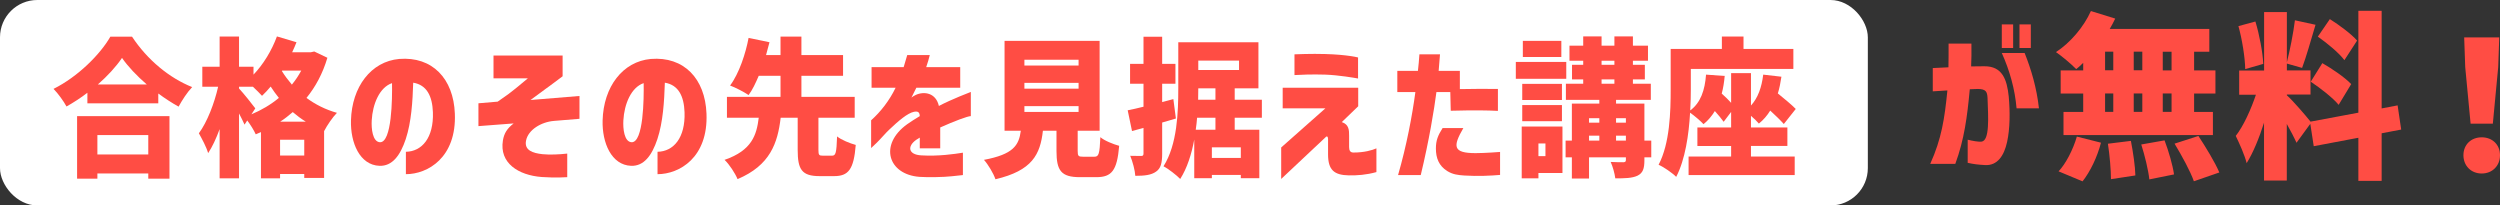
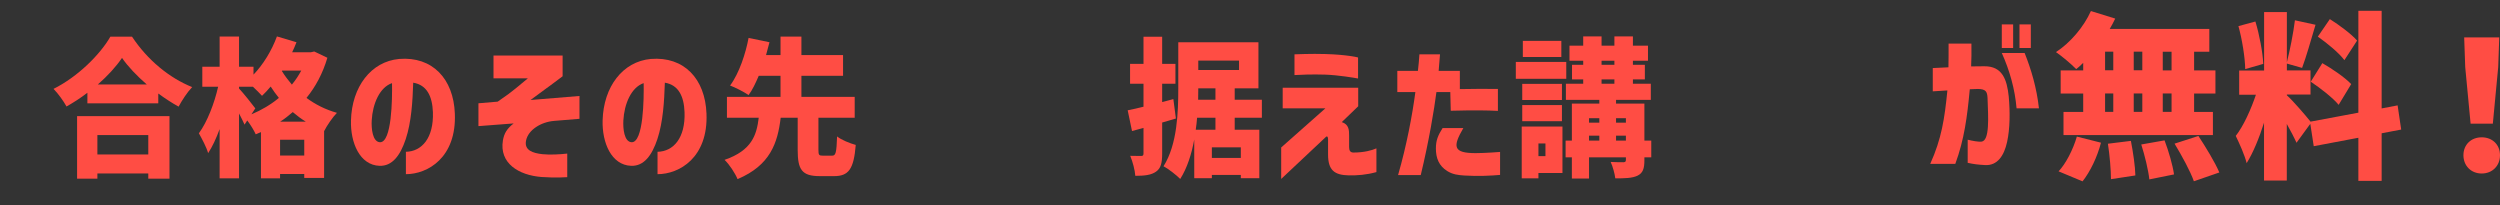
<svg xmlns="http://www.w3.org/2000/svg" id="_レイヤー_2" data-name="レイヤー 2" viewBox="0 0 335 27.53">
  <rect x="0" y="0" width="335" height="27.53" fill="#333333" stroke="none" />
  <defs>
    <style>
      .cls-1 {
        fill: #ff4d44;
      }

      .cls-2 {
        fill: #fff;
      }
    </style>
  </defs>
  <g id="_デザイン" data-name="デザイン">
-     <rect class="cls-2" width="250.29" height="27.53" rx="5" ry="5" />
    <g>
      <path class="cls-1" d="M14.79,4.91h2.9c2.06,3.12,5,5.54,8.06,6.76-.7.74-1.32,1.72-1.82,2.62-.9-.5-1.82-1.1-2.72-1.76v1.32h-9.5v-1.42c-.88.68-1.84,1.3-2.8,1.84-.36-.68-1.14-1.76-1.74-2.36,3.26-1.62,6.26-4.62,7.62-7ZM10.33,15.56h12.38v8.38h-2.84v-.7h-6.82v.7h-2.72v-8.38ZM13.05,20.7h6.82v-2.6h-6.82v2.6ZM19.67,11.32c-1.34-1.16-2.52-2.4-3.32-3.56-.8,1.18-1.92,2.4-3.24,3.56h6.56Z" />
      <path class="cls-1" d="M29.23,11.62h-2.12v-2.68h2.32v-4.04h2.6v4.04h1.94v1.06c1.32-1.38,2.44-3.22,3.14-5.12l2.62.78c-.18.44-.36.9-.58,1.34h2.52l.44-.1,1.76.84c-.62,2.1-1.58,3.88-2.8,5.38,1.16.86,2.52,1.56,4.08,2-.56.56-1.34,1.7-1.7,2.42h-.02v6.3h-2.66v-.52h-3.24v.58h-2.56v-6.2l-.7.3c-.24-.54-.7-1.28-1.14-1.86l-.36.56c-.18-.42-.46-.96-.74-1.5v8.7h-2.6v-6.6c-.46,1.26-.98,2.38-1.54,3.22-.22-.8-.84-1.94-1.24-2.66,1.12-1.52,2.08-4.02,2.58-6.24ZM34.21,14.52l-.52.8c1.34-.56,2.6-1.3,3.68-2.2-.4-.5-.78-1.02-1.1-1.52-.38.46-.78.88-1.16,1.24-.26-.3-.76-.78-1.22-1.22h-1.86v.24c.52.54,1.88,2.24,2.18,2.66ZM40.77,20.84v-2.12h-3.24v2.12h3.24ZM39.23,15.02c-.54.46-1.08.9-1.68,1.28h3.42c-.62-.38-1.2-.82-1.74-1.28ZM39.11,11.34c.48-.58.9-1.22,1.26-1.88h-2.56l-.04.06c.38.62.84,1.22,1.34,1.82Z" />
      <path class="cls-1" d="M58.01,15.04c-.08-2.16-.82-3.66-2.64-3.96-.08,2.5-.24,5.26-1,7.56-.74,2.22-1.82,3.64-3.52,3.58-2.64-.1-3.9-3.08-3.82-6.08.12-4.52,2.7-7.9,6.46-8.24,4.44-.36,7.28,2.64,7.46,7.32.24,5.9-3.64,8.12-6.56,8.12v-3c2.14-.04,3.74-1.86,3.62-5.3ZM50.91,19.06c1.6.06,1.66-5.84,1.62-7.92-1.66.56-2.6,2.78-2.72,5-.06,1.08.1,2.86,1.1,2.92Z" />
      <path class="cls-1" d="M72.59,23.72c-3.14-.24-5.7-1.88-5.2-4.9.16-.96.56-1.6,1.44-2.28l-4.72.36v-3.06l2.58-.22c1.26-.86,1.86-1.32,2.42-1.78l1.62-1.34h-4.6v-3.06h9.26v2.78c-1.62,1.24-3.28,2.4-4.3,3.18l6.56-.54v3.06l-3.4.28c-1.74.14-3.48,1.2-3.76,2.64-.26,1.3.9,1.68,2.2,1.82.94.1,2.3.04,3.32-.08v3.16l-.98.04c-.52.02-1.64,0-2.44-.06Z" />
      <path class="cls-1" d="M91.73,15.04c-.08-2.16-.82-3.66-2.64-3.96-.08,2.5-.24,5.26-1,7.56-.74,2.22-1.82,3.64-3.52,3.58-2.64-.1-3.9-3.08-3.82-6.08.12-4.52,2.7-7.9,6.46-8.24,4.44-.36,7.28,2.64,7.46,7.32.24,5.9-3.64,8.12-6.56,8.12v-3c2.14-.04,3.74-1.86,3.62-5.3ZM84.63,19.06c1.6.06,1.66-5.84,1.62-7.92-1.66.56-2.6,2.78-2.72,5-.06,1.08.1,2.86,1.1,2.92Z" />
      <path class="cls-1" d="M112.17,18.28c.54.46,1.76.94,2.5,1.14-.26,3.28-.98,4.18-2.9,4.18h-1.94c-2.4,0-2.94-.9-2.94-3.5v-4.32h-2.28c-.4,3.38-1.4,6.38-5.78,8.22-.32-.78-1.1-1.98-1.74-2.58,3.68-1.26,4.3-3.36,4.58-5.64h-4.26v-2.8h7.18v-2.82h-2.92c-.42.98-.84,1.88-1.36,2.58-.64-.44-1.78-1.02-2.48-1.28,1.22-1.62,2.1-4.34,2.48-6.38l2.8.58c-.14.56-.3,1.14-.46,1.72h1.94v-2.48h2.8v2.48h5.58v2.78h-5.58v2.82h7.14v2.8h-4.86v4.3c0,.7.08.78.6.78h1.22c.5,0,.6-.34.68-2.58Z" />
-       <path class="cls-1" d="M121.57,16.64c.44-.32,1.12-.74,1.68-1.08-.02-.48-.2-.7-.78-.58-.86.18-2.06,1.2-3.3,2.38-.48.44-1.2,1.3-1.68,1.76l-.76.72v-3.72c1.28-1.14,2.46-2.66,3.28-4.36h-3.22v-2.76h4.3l.48-1.62h3.02c-.12.52-.28,1.02-.48,1.62h4.56v2.76h-5.88c-.4.8-.54,1.06-.66,1.32.1-.08.28-.22.58-.36,1.14-.52,2.7-.28,3.1,1.48,1.7-.9,4.28-1.88,4.28-1.88v3.24c-.42,0-2.18.66-4.1,1.52v2.8h-2.74v-1.44c-.16.1-.34.2-.48.3-1.22.86-1.08,1.98.68,2.08,2.3.14,4.46-.18,5.58-.36v3l-1.5.16c-1.08.12-3.2.16-4.32.08-4.22-.32-5.46-4.32-1.64-7.06Z" />
-       <path class="cls-1" d="M136.79,17.52h-2.18V5.48h12.74v12.04h-2.94v2.7c0,.7.1.78.72.78h1.52c.58,0,.7-.34.8-2.62.54.48,1.78.96,2.52,1.16-.28,3.32-1,4.2-3.06,4.2h-2.2c-2.52,0-3.14-.88-3.14-3.5v-2.72h-1.82c-.36,3.18-1.42,5.34-6.36,6.5-.26-.78-.98-1.98-1.54-2.6,3.92-.74,4.68-1.92,4.94-3.9ZM144.53,8.78v-.78h-7.26v.78h7.26ZM144.53,11.88v-.78h-7.26v.78h7.26ZM144.53,15v-.78h-7.26v.78h7.26Z" />
      <path class="cls-1" d="M155.73,16.42v4.16c0,1.26-.18,1.98-.82,2.42-.64.46-1.54.56-2.78.56-.04-.72-.36-1.92-.68-2.68.62.02,1.24.02,1.46.02.24,0,.32-.08.32-.34v-3.42l-1.54.42-.58-2.78c.62-.12,1.34-.28,2.12-.48v-3.08h-1.8v-2.66h1.8v-3.64h2.5v3.64h1.78v2.66h-1.78v2.46l1.5-.4.34,2.6-1.84.54ZM157.89,11.84v-6.18h10.74v6.18h-3.18v1.52h3.64v2.42h-3.64v1.6h3.3v6.5h-2.48v-.44h-3.88v.44h-2.36v-5.18c-.36,1.96-.96,3.84-1.88,5.28-.48-.5-1.64-1.4-2.24-1.7,1.86-2.92,1.98-7.32,1.98-10.44ZM162.87,17.38v-1.6h-2.46c-.04.52-.1,1.06-.18,1.6h2.64ZM162.87,13.36v-1.52h-2.3c0,.48,0,.98-.02,1.52h2.32ZM166.03,9.38v-1.26h-5.46v1.26h5.46ZM166.27,21.16v-1.42h-3.88v1.42h3.88Z" />
      <path class="cls-1" d="M171.68,19.76l5.92-5.24h-5.72v-2.76h10.12v2.48l-2.2,2.12c.98.32.98,1.12.98,1.82v1.52c0,.48.16.74.58.74,1.44,0,2.5-.3,3.08-.56v3.18c-1.36.38-2.6.46-3.7.44-1.94-.04-2.78-.7-2.78-2.8v-2.06c0-.3-.12-.44-.28-.3l-6,5.64v-4.22ZM173.46,7.28s2.34-.1,4.12-.04c2.96.08,4.4.46,4.4.46v2.82c-.42-.08-2.62-.46-4.4-.52-1.7-.06-3.54.02-4.12.06v-2.78Z" />
      <path class="cls-1" d="M189.66,12.34h-2.42v-2.84h2.76c.14-1.42.1-.8.2-2.22h2.76l-.18,2.22h2.84v2.44c1.86-.04,3.56-.04,5.1-.02v2.94c-1.54-.08-3.12-.1-6.32-.02l-.06-2.5h-1.86c-.3,2.32-.98,6.48-2.1,11.12h-3.04c1.14-3.94,1.9-7.98,2.32-11.12ZM193.31,17.16h2.78c-1.44,2.48-1.4,3.36,1.64,3.36,1.3,0,3.28-.16,3.28-.16v3.08c-1.14.1-2.96.2-4.78.08-.88-.06-1.56-.14-2.3-.6-1.12-.7-1.52-1.74-1.52-3.02,0-1.1.28-1.76.9-2.74Z" />
      <path class="cls-1" d="M203.12,8.3h6.76v2.26h-6.76v-2.26ZM203.91,16.96h5.46v6.22h-3.22v.72h-2.24v-6.94ZM203.98,11.24h5.32v2.16h-5.32v-2.16ZM203.98,14.08h5.32v2.16h-5.32v-2.16ZM204.06,7.64v-2.16h5.16v2.16h-5.16ZM207.09,20.92v-1.7h-.94v1.7h.94ZM209.79,18.84h.84v-4.96h3.68v-.5h-4.48v-2.16h2.32v-.58h-1.5v-1.96h1.5v-.54h-1.84v-2.02h1.84v-1.24h2.46v1.24h1.72v-1.24h2.48v1.24h2.02v2.02h-2.02v.54h1.6v1.96h-1.6v.58h2.4v2.16h-4.66v.5h3.8v4.96h.92v2.24h-.92v.38c0,1.14-.2,1.72-.92,2.08-.72.34-1.7.36-2.98.36-.08-.66-.34-1.58-.62-2.2.64.04,1.48.04,1.72.04.24-.02.32-.08.32-.32v-.34h-4.94v2.84h-2.3v-2.84h-.84v-2.24ZM214.31,16.44v-.6h-1.38v.6h1.38ZM214.31,18.84v-.66h-1.38v.66h1.38ZM216.33,8.68v-.54h-1.72v.54h1.72ZM216.33,11.22v-.58h-1.72v.58h1.72ZM217.87,16.44v-.6h-1.32v.6h1.32ZM217.87,18.84v-.66h-1.32v.66h1.32Z" />
-       <path class="cls-1" d="M240.49,20.98v2.48h-14.22v-2.48h5.7v-1.42h-4.52v-2.48h4.52v-2.08l-1,1.32c-.28-.4-.72-.92-1.18-1.44-.42.68-.92,1.28-1.52,1.76-.36-.4-1.2-1.12-1.8-1.54-.16,2.94-.66,6.3-1.86,8.6-.48-.5-1.7-1.34-2.36-1.62,1.52-2.88,1.62-7.16,1.62-10.12v-5.4h6.86v-1.66h2.9v1.66h6.68v2.68h-13.74v2.74c0,.84-.02,1.8-.08,2.82,1.4-1.04,1.96-2.7,2.12-4.8l2.5.18c-.08.86-.2,1.64-.4,2.36.46.4.9.84,1.26,1.24v-3.98h2.66v4.34c.94-1.02,1.44-2.46,1.64-4.14l2.44.28c-.12.8-.26,1.54-.48,2.24.88.72,1.86,1.52,2.4,2.08l-1.6,2.02c-.42-.48-1.1-1.14-1.82-1.8-.42.68-.92,1.26-1.52,1.74-.22-.26-.64-.68-1.06-1.04v1.56h4.88v2.48h-4.88v1.42h5.86Z" />
    </g>
    <g>
      <path class="cls-1" d="M263.67,21.82v-3.1c.64.16,1.44.3,1.84.26,1.12-.12.92-3.18.82-5.84-.04-.88-.24-1.2-1.28-1.22l-1.1.04c-.34,3.68-.74,6.74-1.94,10h-3.36c1.52-3.38,1.92-6.02,2.3-9.84l-1.96.12v-3.12l2.1-.1c.02-.94.02-2,.02-3.18h3.06c.02,1.16,0,2.2-.04,3.06l1.76-.02c2.42-.02,3.04,1.76,3.28,4.06.18,2.02.18,4.26-.22,6.08-.4,1.84-1.3,3.2-2.96,3.1-1.02-.06-1.48-.12-2.32-.3ZM268.24,3.27h1.52v3.16h-1.52v-3.16ZM271.3,7.1c.88,2.2,1.62,4.68,1.92,7.42h-3c-.22-2.58-.92-5.06-1.98-7.42h3.06ZM270.61,3.27h1.52v3.16h-1.52v-3.16Z" />
      <path class="cls-1" d="M280.18,1.48l3.26,1.01c-.24.48-.46.94-.74,1.39h13.35v3.05h-2.04v2.5h2.86v3.1h-2.86v2.47h2.52v3.1h-20.02v-3.1h2.64v-2.47h-3.02v-3.1h3.02v-1.01c-.31.31-.62.6-.94.84-.62-.65-1.94-1.75-2.71-2.28,1.92-1.25,3.72-3.36,4.68-5.5ZM278.29,18.3l3.24.82c-.48,1.87-1.42,3.86-2.47,5.18l-3.21-1.34c.96-1.01,1.94-2.9,2.45-4.66ZM283.18,9.42v-2.5h-1.1v2.5h1.1ZM283.18,14.99v-2.47h-1.1v2.47h1.1ZM285.54,18.88c.29,1.49.58,3.43.6,4.63l-3.27.5c0-1.2-.17-3.22-.41-4.75l3.07-.38ZM287.07,9.42v-2.5h-1.15v2.5h1.15ZM287.07,14.99v-2.47h-1.15v2.47h1.15ZM290.05,18.81c.55,1.44,1.1,3.34,1.27,4.56l-3.31.67c-.12-1.2-.6-3.17-1.08-4.68l3.12-.55ZM289.81,6.93v2.5h1.18v-2.5h-1.18ZM290.99,14.99v-2.47h-1.18v2.47h1.18ZM294.58,18.21c.98,1.49,2.23,3.53,2.81,4.9l-3.41,1.18c-.46-1.32-1.63-3.46-2.59-5.04l3.19-1.03Z" />
      <path class="cls-1" d="M302.31,12.69h-2.26v-3.24h3.34V1.62h3.05v6.72c.41-1.58.87-3.94,1.08-5.62l2.76.6c-.6,2.02-1.25,4.32-1.8,5.78l-2.04-.58v.91h3.17v3.24h-3.17v.1c.7.6,2.59,2.78,3.17,3.53l6.41-1.2V1.45h3.12v13.08l2.14-.41.48,3.24-2.62.5v6.38h-3.12v-5.78l-5.98,1.13-.46-3-1.85,2.54c-.31-.7-.79-1.61-1.3-2.52v7.58h-3.05v-7.75c-.65,2.06-1.46,4.03-2.33,5.42-.26-1.08-.98-2.66-1.46-3.65,1.05-1.34,2.06-3.6,2.71-5.54ZM302.22,2.87c.55,1.8.98,4.13,1.06,5.69l-2.42.7c-.03-1.56-.41-3.96-.91-5.76l2.28-.62ZM311.19,8.46c1.3.74,3.03,1.92,3.87,2.81l-1.68,2.78c-.74-.91-2.43-2.23-3.74-3.1l1.56-2.5ZM310.59,4.91l1.61-2.35c1.25.79,2.88,1.99,3.65,2.88l-1.7,2.62c-.7-.94-2.28-2.26-3.55-3.14Z" />
      <path class="cls-1" d="M332.55,18.4c1.42,0,2.45.98,2.45,2.4s-1.03,2.45-2.45,2.45-2.45-1.03-2.45-2.45,1.03-2.4,2.45-2.4ZM330.2,5.01h4.7l-.14,3.98-.72,7.58h-2.98l-.72-7.58-.14-3.98Z" />
    </g>
  </g>
</svg>